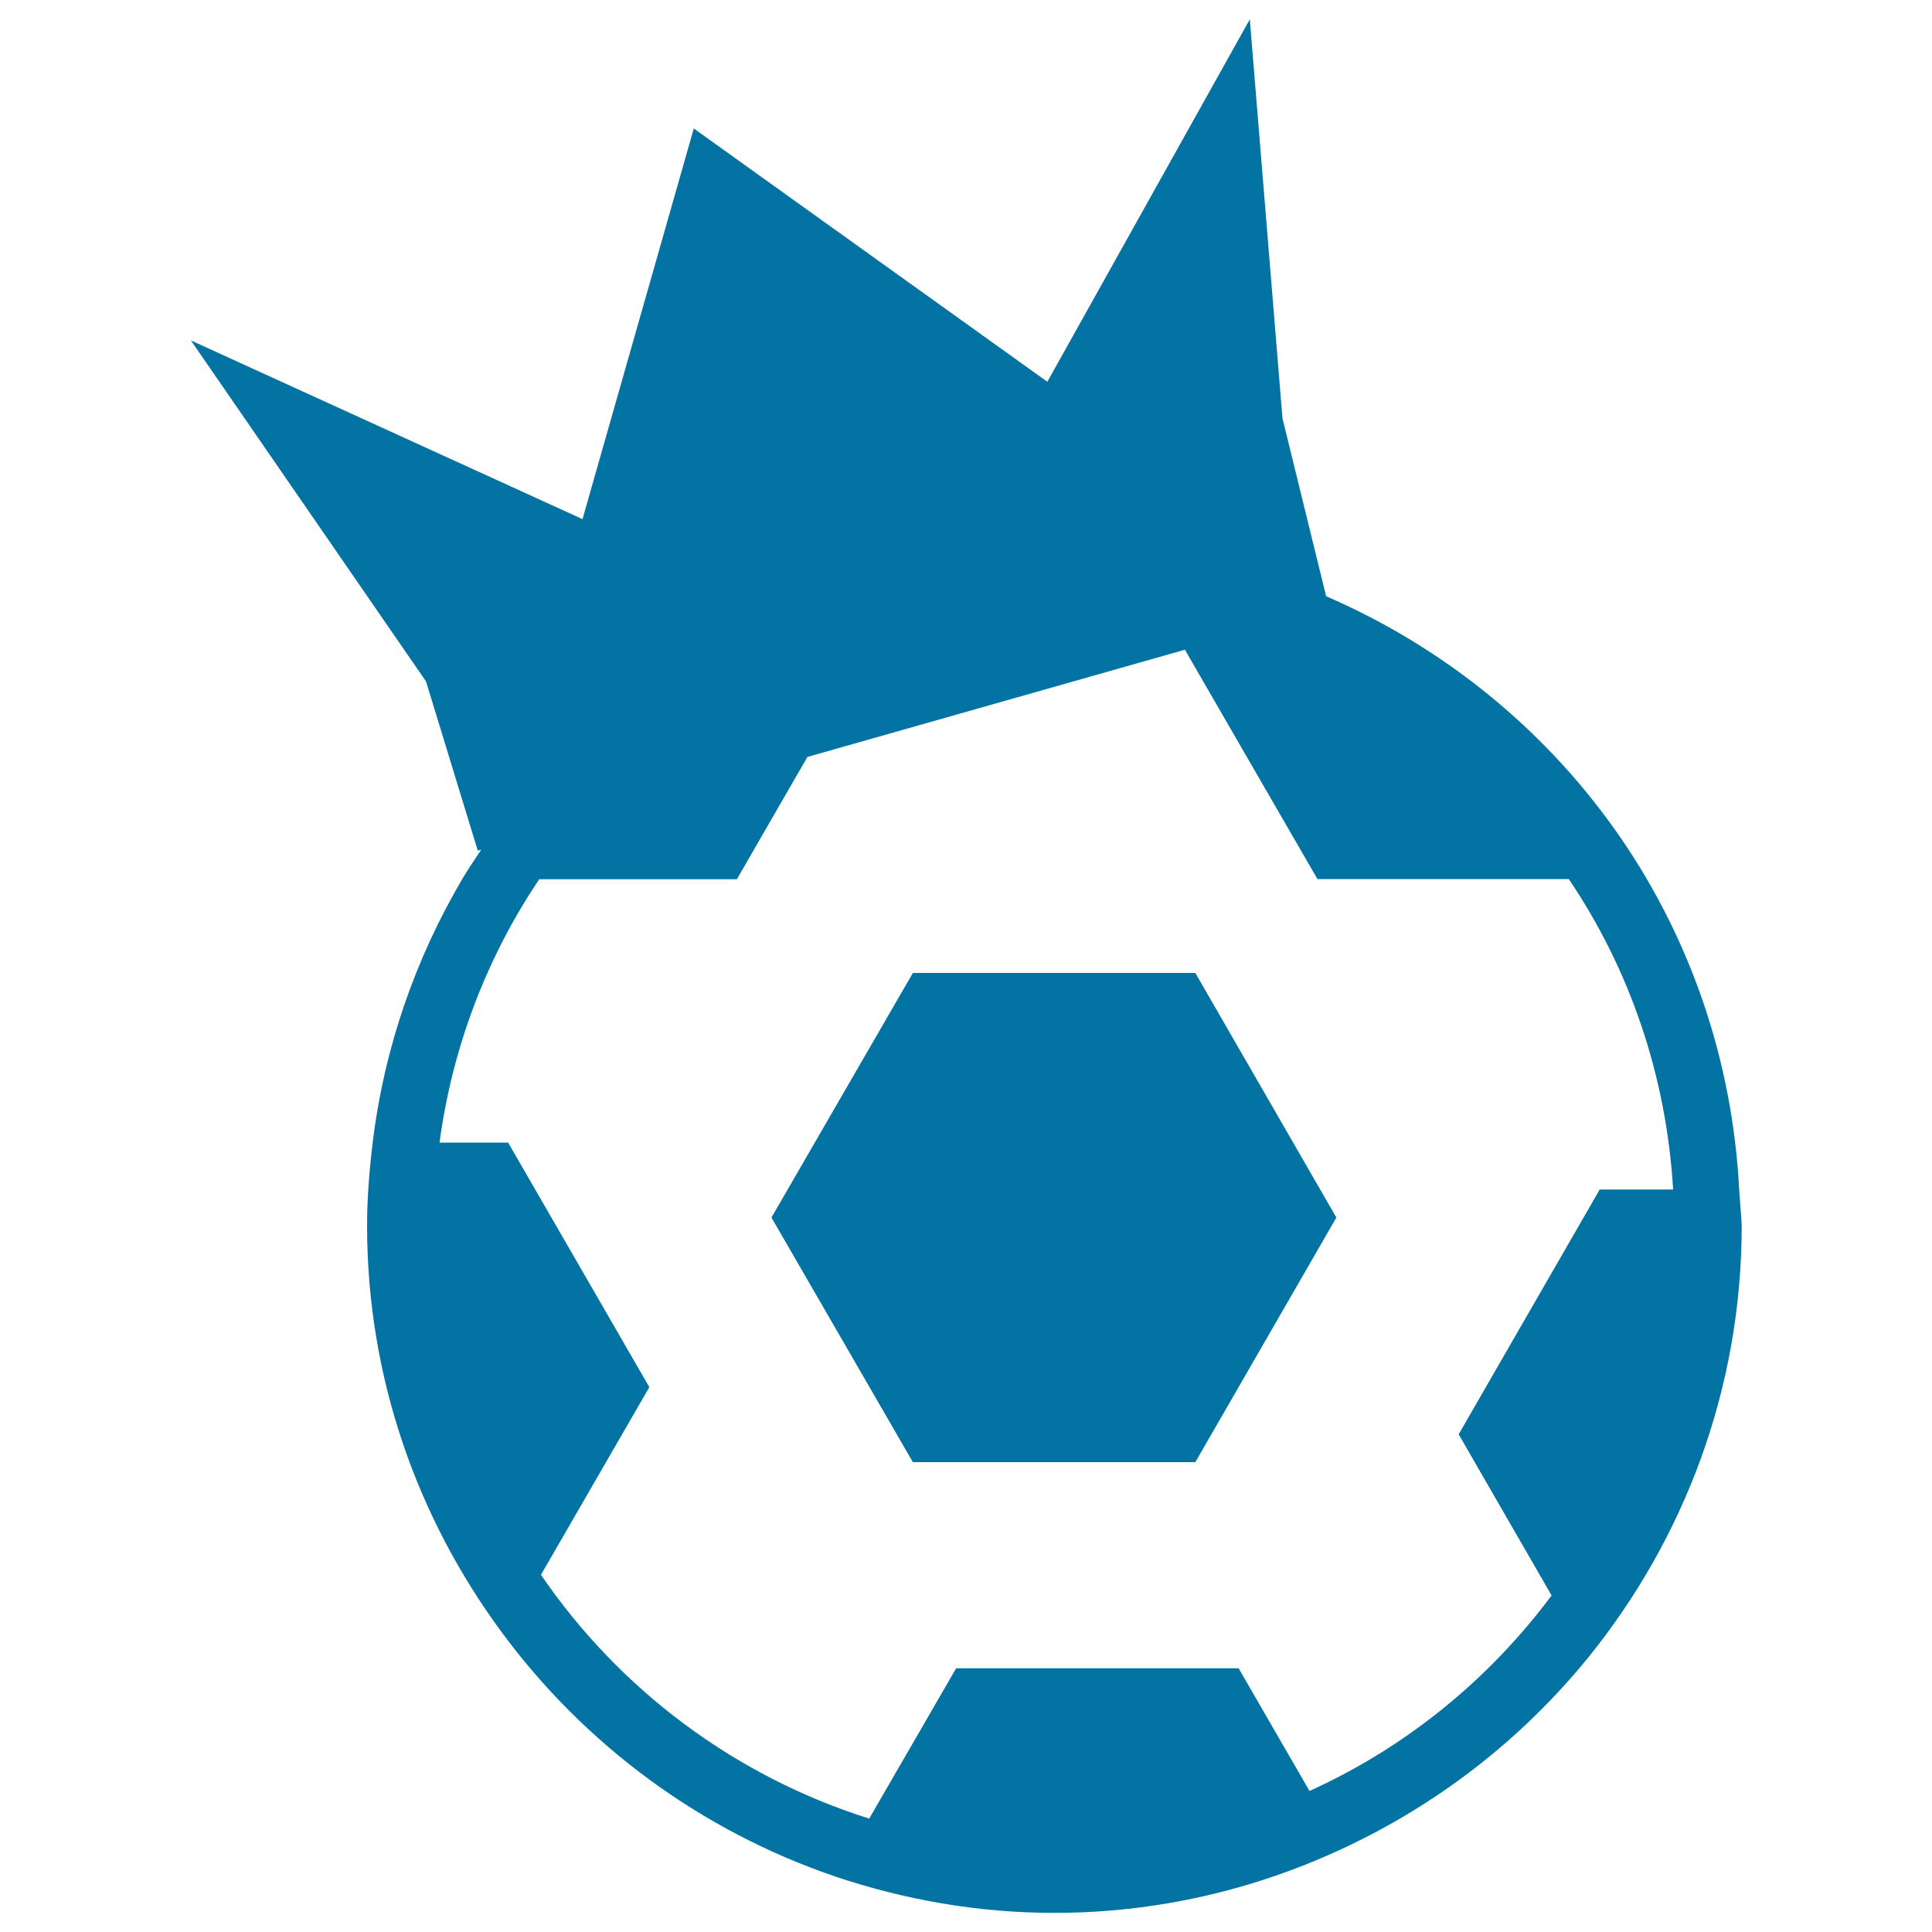
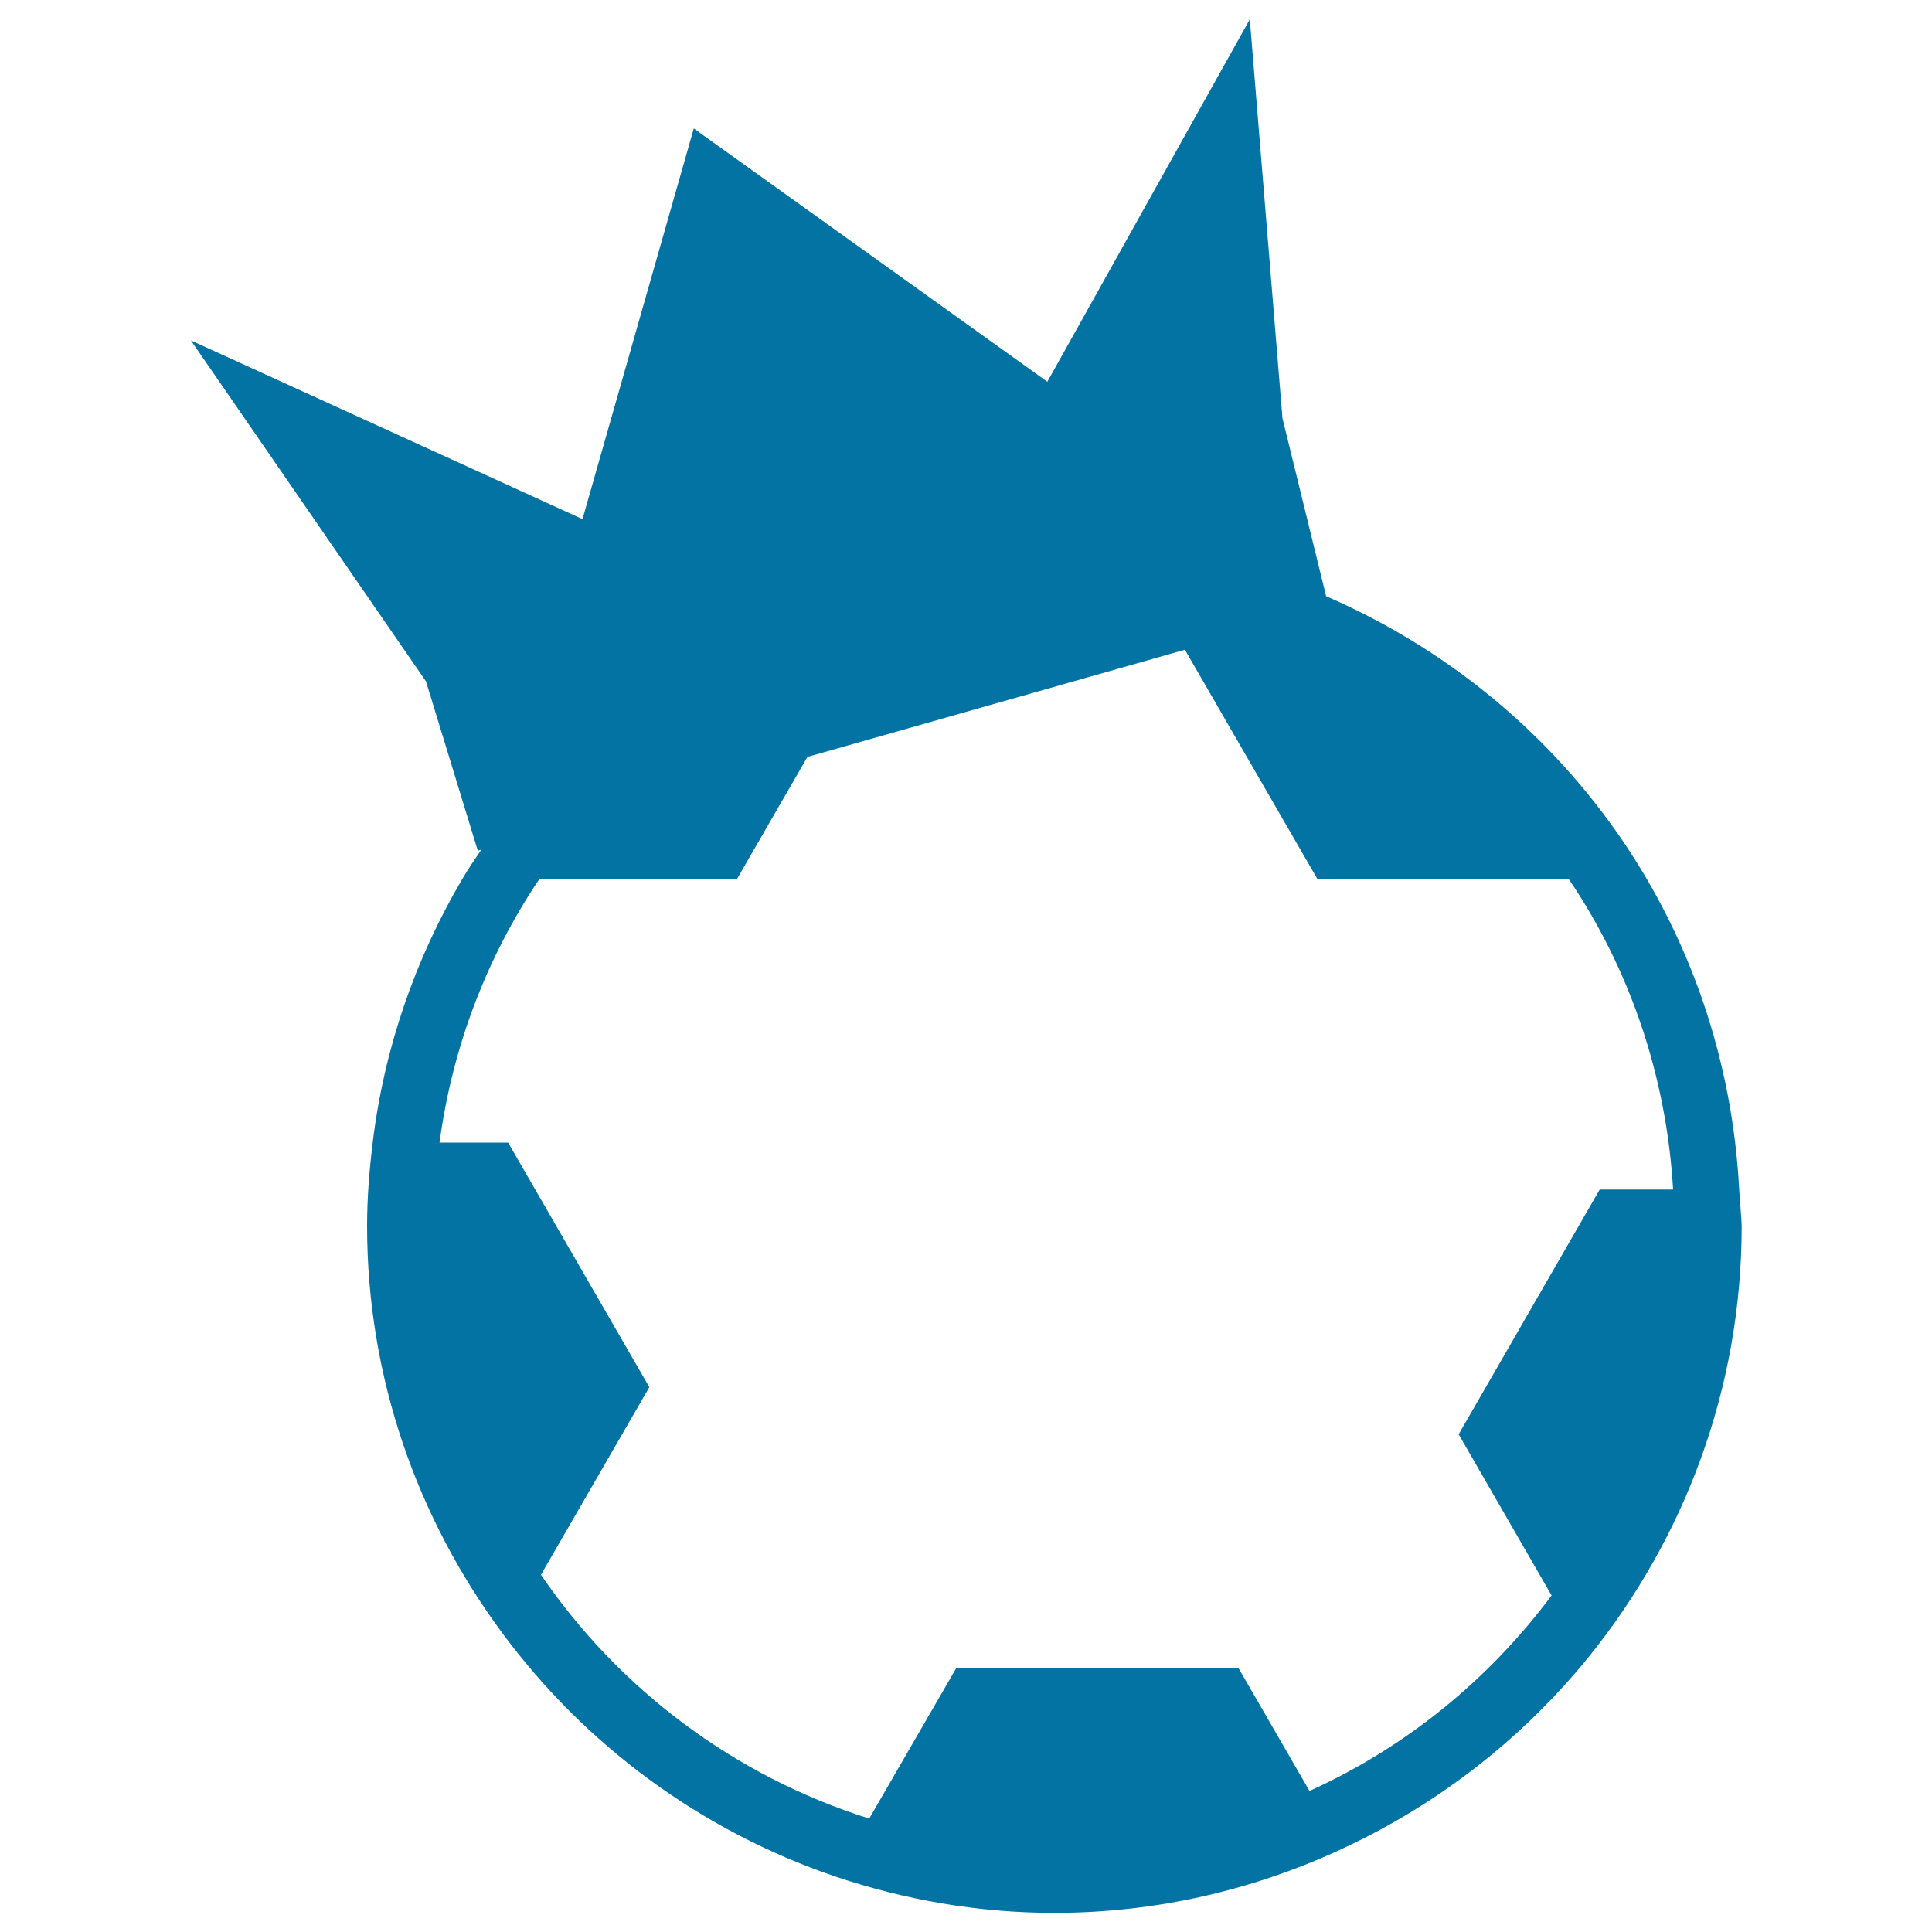
<svg xmlns="http://www.w3.org/2000/svg" viewBox="0 0 1000 1000" style="fill:#0273a2">
  <title>Sportive Award Symbol Of A Soccer Ball With A Crown SVG icon</title>
  <g>
    <g>
      <path d="M900.2,615.7c-3.5-66.8-25.1-128.8-60.5-180.8c-37.8-55.5-91-99.3-153.3-126.3l-22.6-92.1L646.9,10L542.1,197.6l-183-131.1l-57.6,202.2L98.8,176.2l121.7,176.5l26.8,87.6l1.8-0.5c-3.4,5.1-6.8,10-9.9,15.3c-24.1,41-40.3,87-46.3,136.3c-1.7,14.1-2.9,28.5-2.9,43.1c0,78.7,26.1,151.2,69.5,210.1c43,58.4,103.2,103.1,173.2,126.8c35.5,11.9,73.4,18.7,113,18.7c53.4,0,103.9-12.1,149.5-33.4c49.4-23,92.7-56.8,126.8-98.7c49.5-61.1,79.5-138.9,79.5-223.6C901.2,628.2,900.6,622,900.2,615.7z M828,615.7l-73,126.7l48.1,83.4c-32.5,43.6-75.4,78.6-125.3,101.2l-36.7-63.5H494.9l-45,77.8c-69.8-22-129.5-67-169.9-126.2l56.1-97.1L263,591.4h-35.5c6.7-49.9,24.7-96.3,51.6-136.3h102.3l36.5-63.3l195.4-55.5l68.6,118.7H812c31.3,46.3,50.5,101.4,54,160.7L828,615.7L828,615.7L828,615.7z" />
-       <polygon points="472.5,503.6 399.3,630.2 472.5,756.8 618.7,756.8 691.7,630.2 618.7,503.6 " />
    </g>
  </g>
</svg>